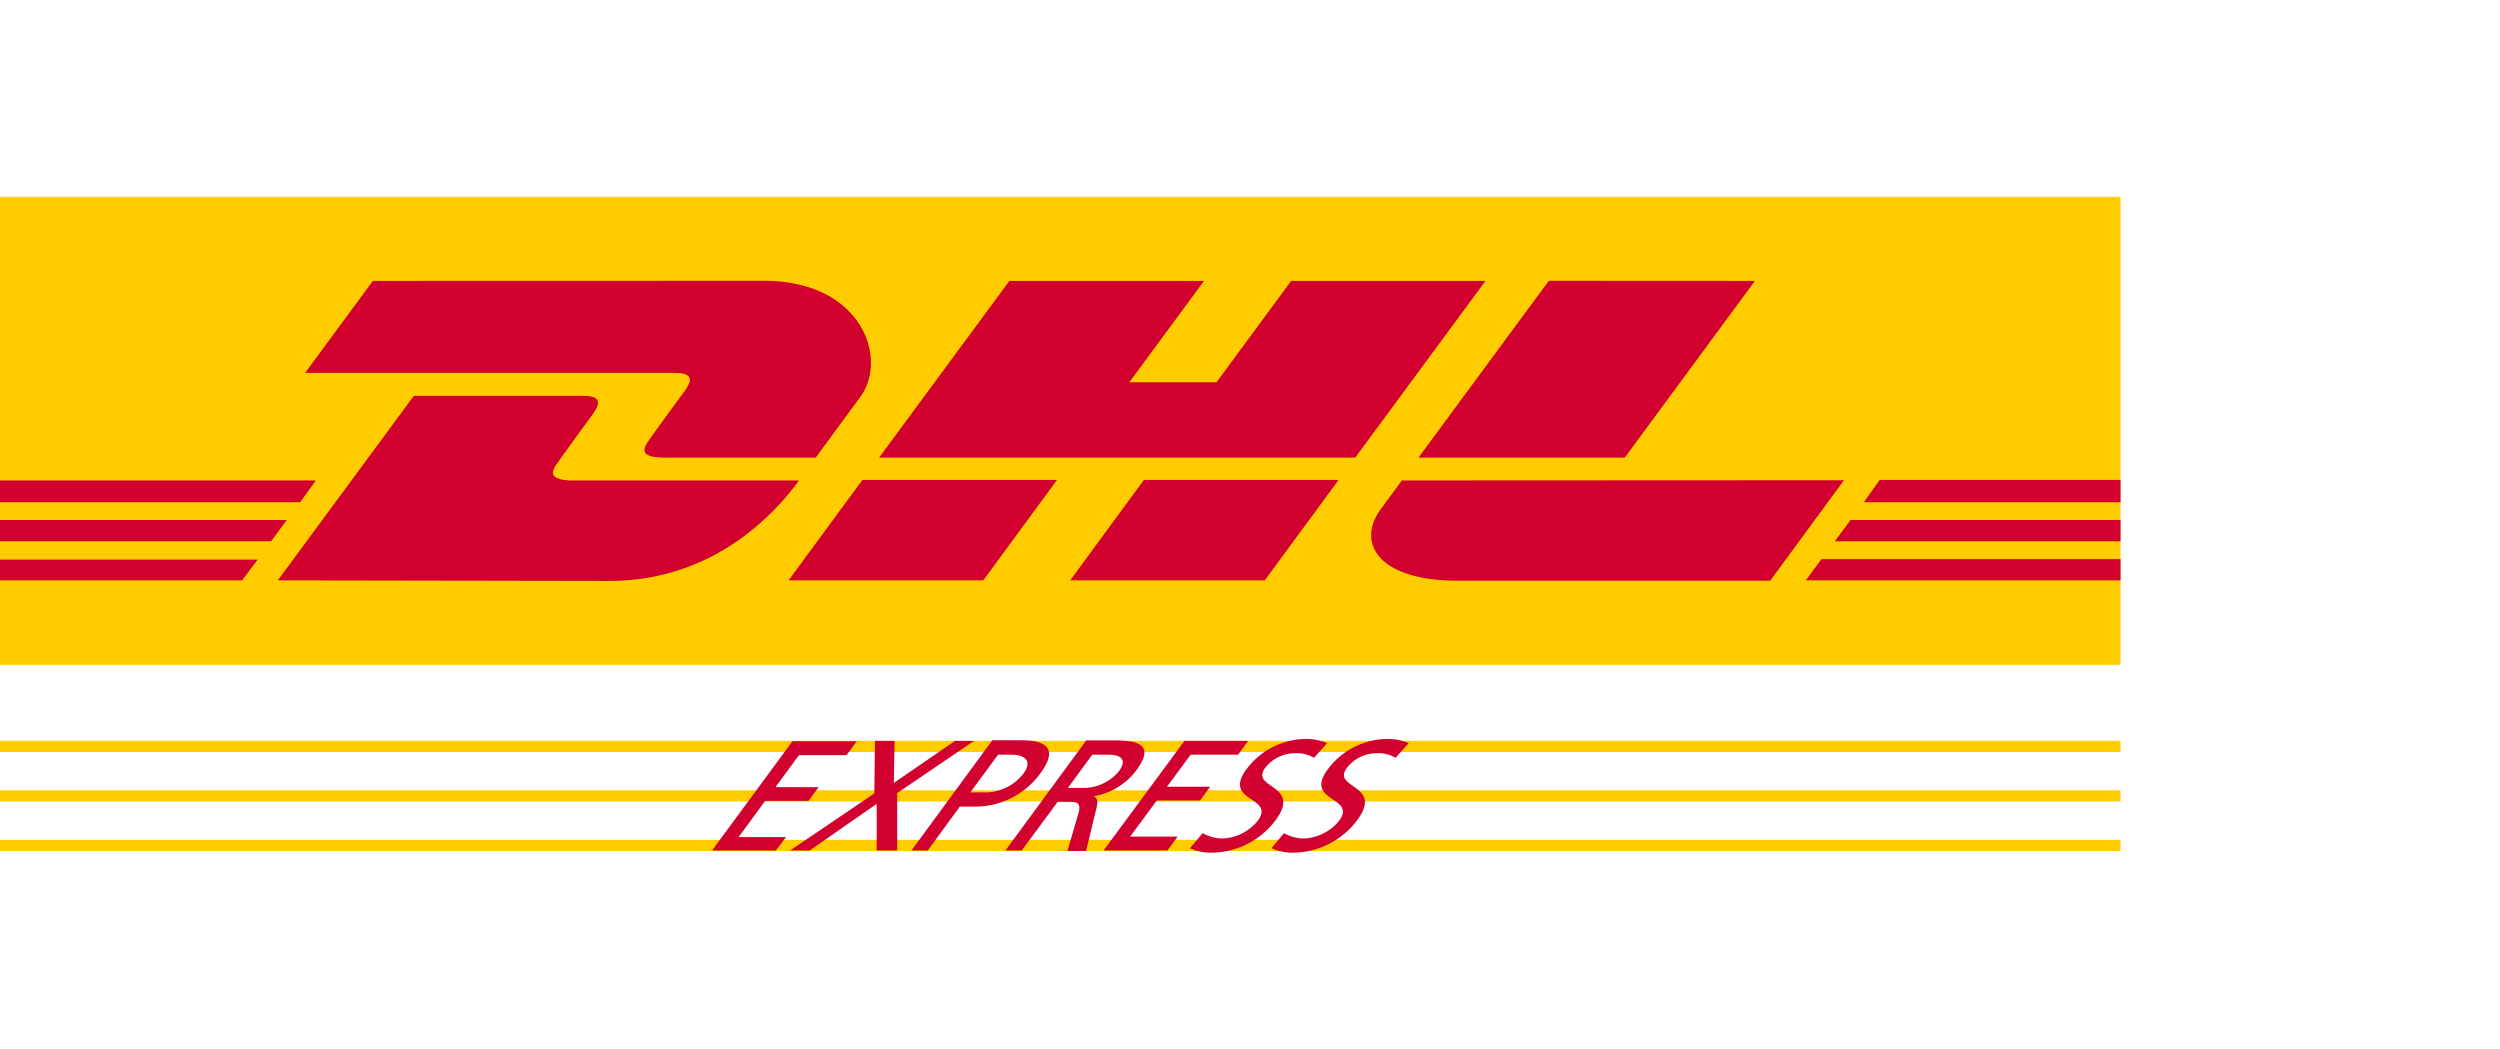
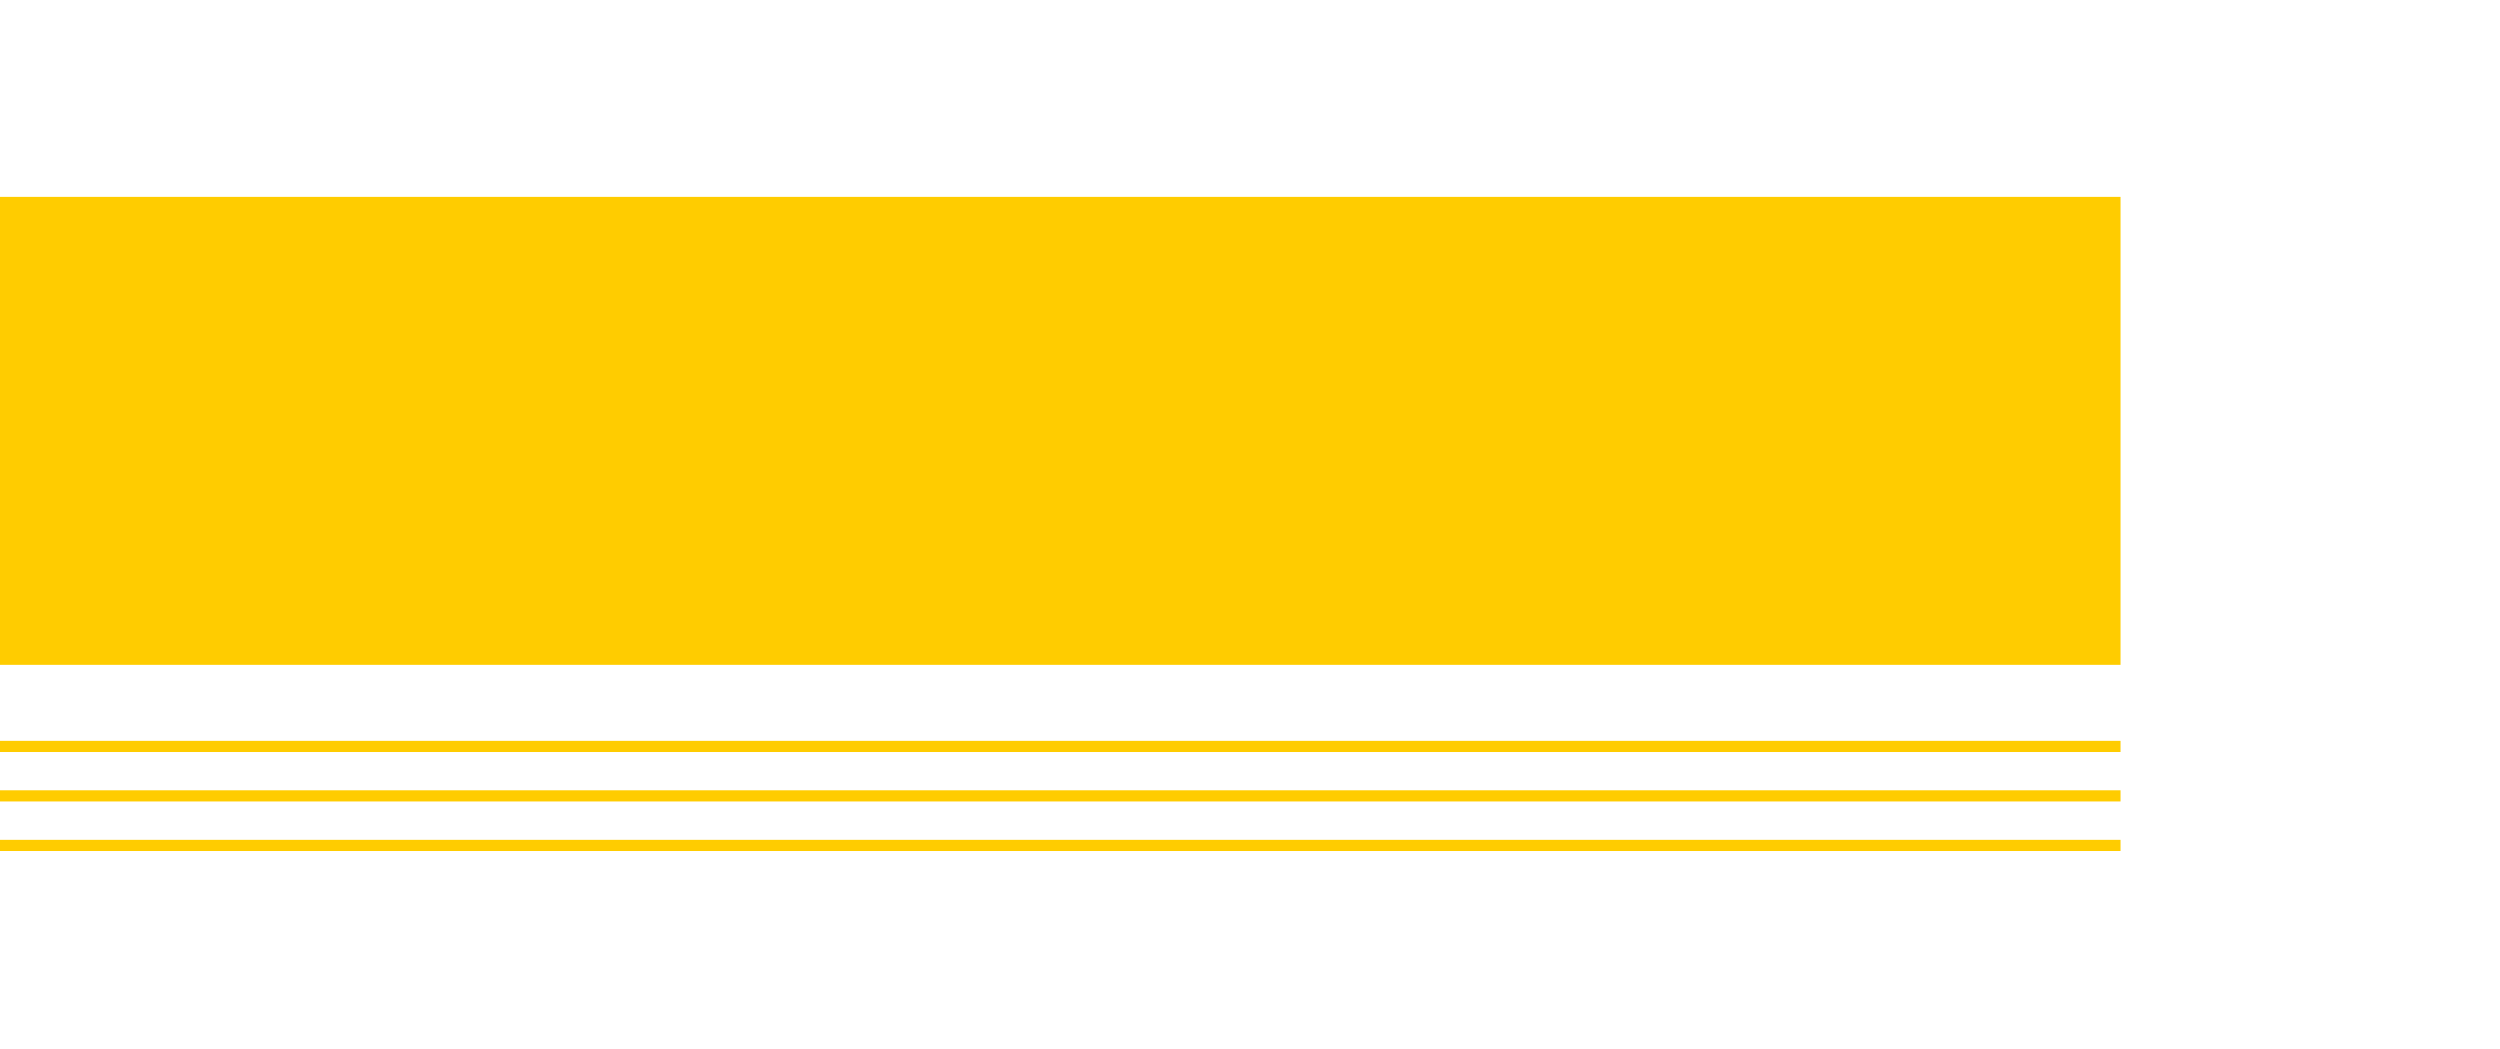
<svg xmlns="http://www.w3.org/2000/svg" id="brand" viewBox="0 0 224 94">
  <defs>
    <style>.cls-1{fill:#fc0;}.cls-2{fill:#d2002e;}</style>
  </defs>
  <g id="dhl">
    <path class="cls-1" d="M190,17.64V59.57H0V17.64ZM0,66.38H190v1H0Zm0,4.43H190v1H0Zm0,4.44H190v1H0Z" />
-     <path class="cls-2" d="M33.41,25.17l-6.07,8.24H60.43c1.67,0,1.65.64.83,1.75S59,38.23,58.19,39.38C57.77,40,57,41,59.56,41H73.09l4-5.45c2.49-3.37.21-10.39-8.68-10.39ZM24.89,52,37.08,35.47H52.21c1.67,0,1.65.63.83,1.74S50.8,40.27,50,41.41c-.43.58-1.21,1.64,1.36,1.64H71.59c-1.69,2.31-7.15,9-17,9Zm69.82-9L88.1,52H70.66s6.61-9,6.62-9Zm26.72-2H78.77L90.44,25.17h17.44l-6.69,9.08H109l6.69-9.08H133.1Zm-1.49,2-6.62,9H95.89s6.6-9,6.61-9ZM0,46.59H25.69l-1.4,1.91H0Zm0-3.54H28.3L26.9,45H0Zm0,7.09H23.09L21.69,52H0ZM190,48.5H164.4l1.41-1.91H190ZM190,52H161.8l1.4-1.9H190Zm-21.58-9H190V45H167ZM157.24,25.17,145.58,41H127.1s11.67-15.84,11.68-15.84ZM125.61,43.05l-1.9,2.58c-2.19,3-.25,6.4,6.9,6.4h28l6.61-9ZM63.8,76.2h5.72L70.43,75H66.18l2.38-3.24h3.88l.91-1.23H69.48l2.11-2.87h4.26l.91-1.24H71Zm7,0h1.75l6-4.17,0,4.17h1.84V71.06l6.89-4.68H85.58l-5.49,3.77.06-3.77H78.4l-.06,4.71Zm18.64-8.58H90.7c.91,0,1.92.45,1,1.69A4.33,4.33,0,0,1,88.38,71H86.94l2.52-3.42ZM81.67,76.2h1.46L86,72.27h1.44a7.21,7.21,0,0,0,5.79-3c1.65-2.23.42-2.94-1.67-2.94H88.91L81.67,76.2Zm8.42,0h1.46l3.22-4.36h.87c.78,0,1.26,0,1,1l-1,3.41h1.67l.95-3.91c.13-.61.06-.82-.26-1l0,0A6,6,0,0,0,101.83,69c1.73-2.35,0-2.66-2-2.66h-2.5L90.09,76.2Zm7.79-8.58h1.4c1.35,0,1.63.56,1,1.45a4.13,4.13,0,0,1-3.34,1.53H95.68l2.2-3Zm1,8.58h5.72l.92-1.24h-4.26l2.39-3.24h3.87l.91-1.23h-3.87l2.12-2.87h4.25l.91-1.24h-5.71Zm20-9.63a4.9,4.9,0,0,0-1.92-.36,6.72,6.72,0,0,0-5.25,2.68c-2.25,3,2.58,2.44,1,4.63a4.27,4.27,0,0,1-3.18,1.61,3.75,3.75,0,0,1-1.77-.48L106.62,76a4.54,4.54,0,0,0,1.79.4,7.25,7.25,0,0,0,5.89-2.92c2.38-3.23-2.33-2.8-.94-4.68a3.39,3.39,0,0,1,2.75-1.31,2.91,2.91,0,0,1,1.62.41l1.16-1.29Zm7.31,0a4.9,4.9,0,0,0-1.92-.36A6.73,6.73,0,0,0,119,68.89c-2.25,3,2.58,2.44,1,4.63a4.29,4.29,0,0,1-3.19,1.61,3.75,3.75,0,0,1-1.77-.48L113.93,76a4.58,4.58,0,0,0,1.79.4,7.25,7.25,0,0,0,5.89-2.92c2.38-3.23-2.32-2.8-.93-4.68a3.37,3.37,0,0,1,2.74-1.31,2.89,2.89,0,0,1,1.62.41l1.16-1.29Z" />
  </g>
</svg>